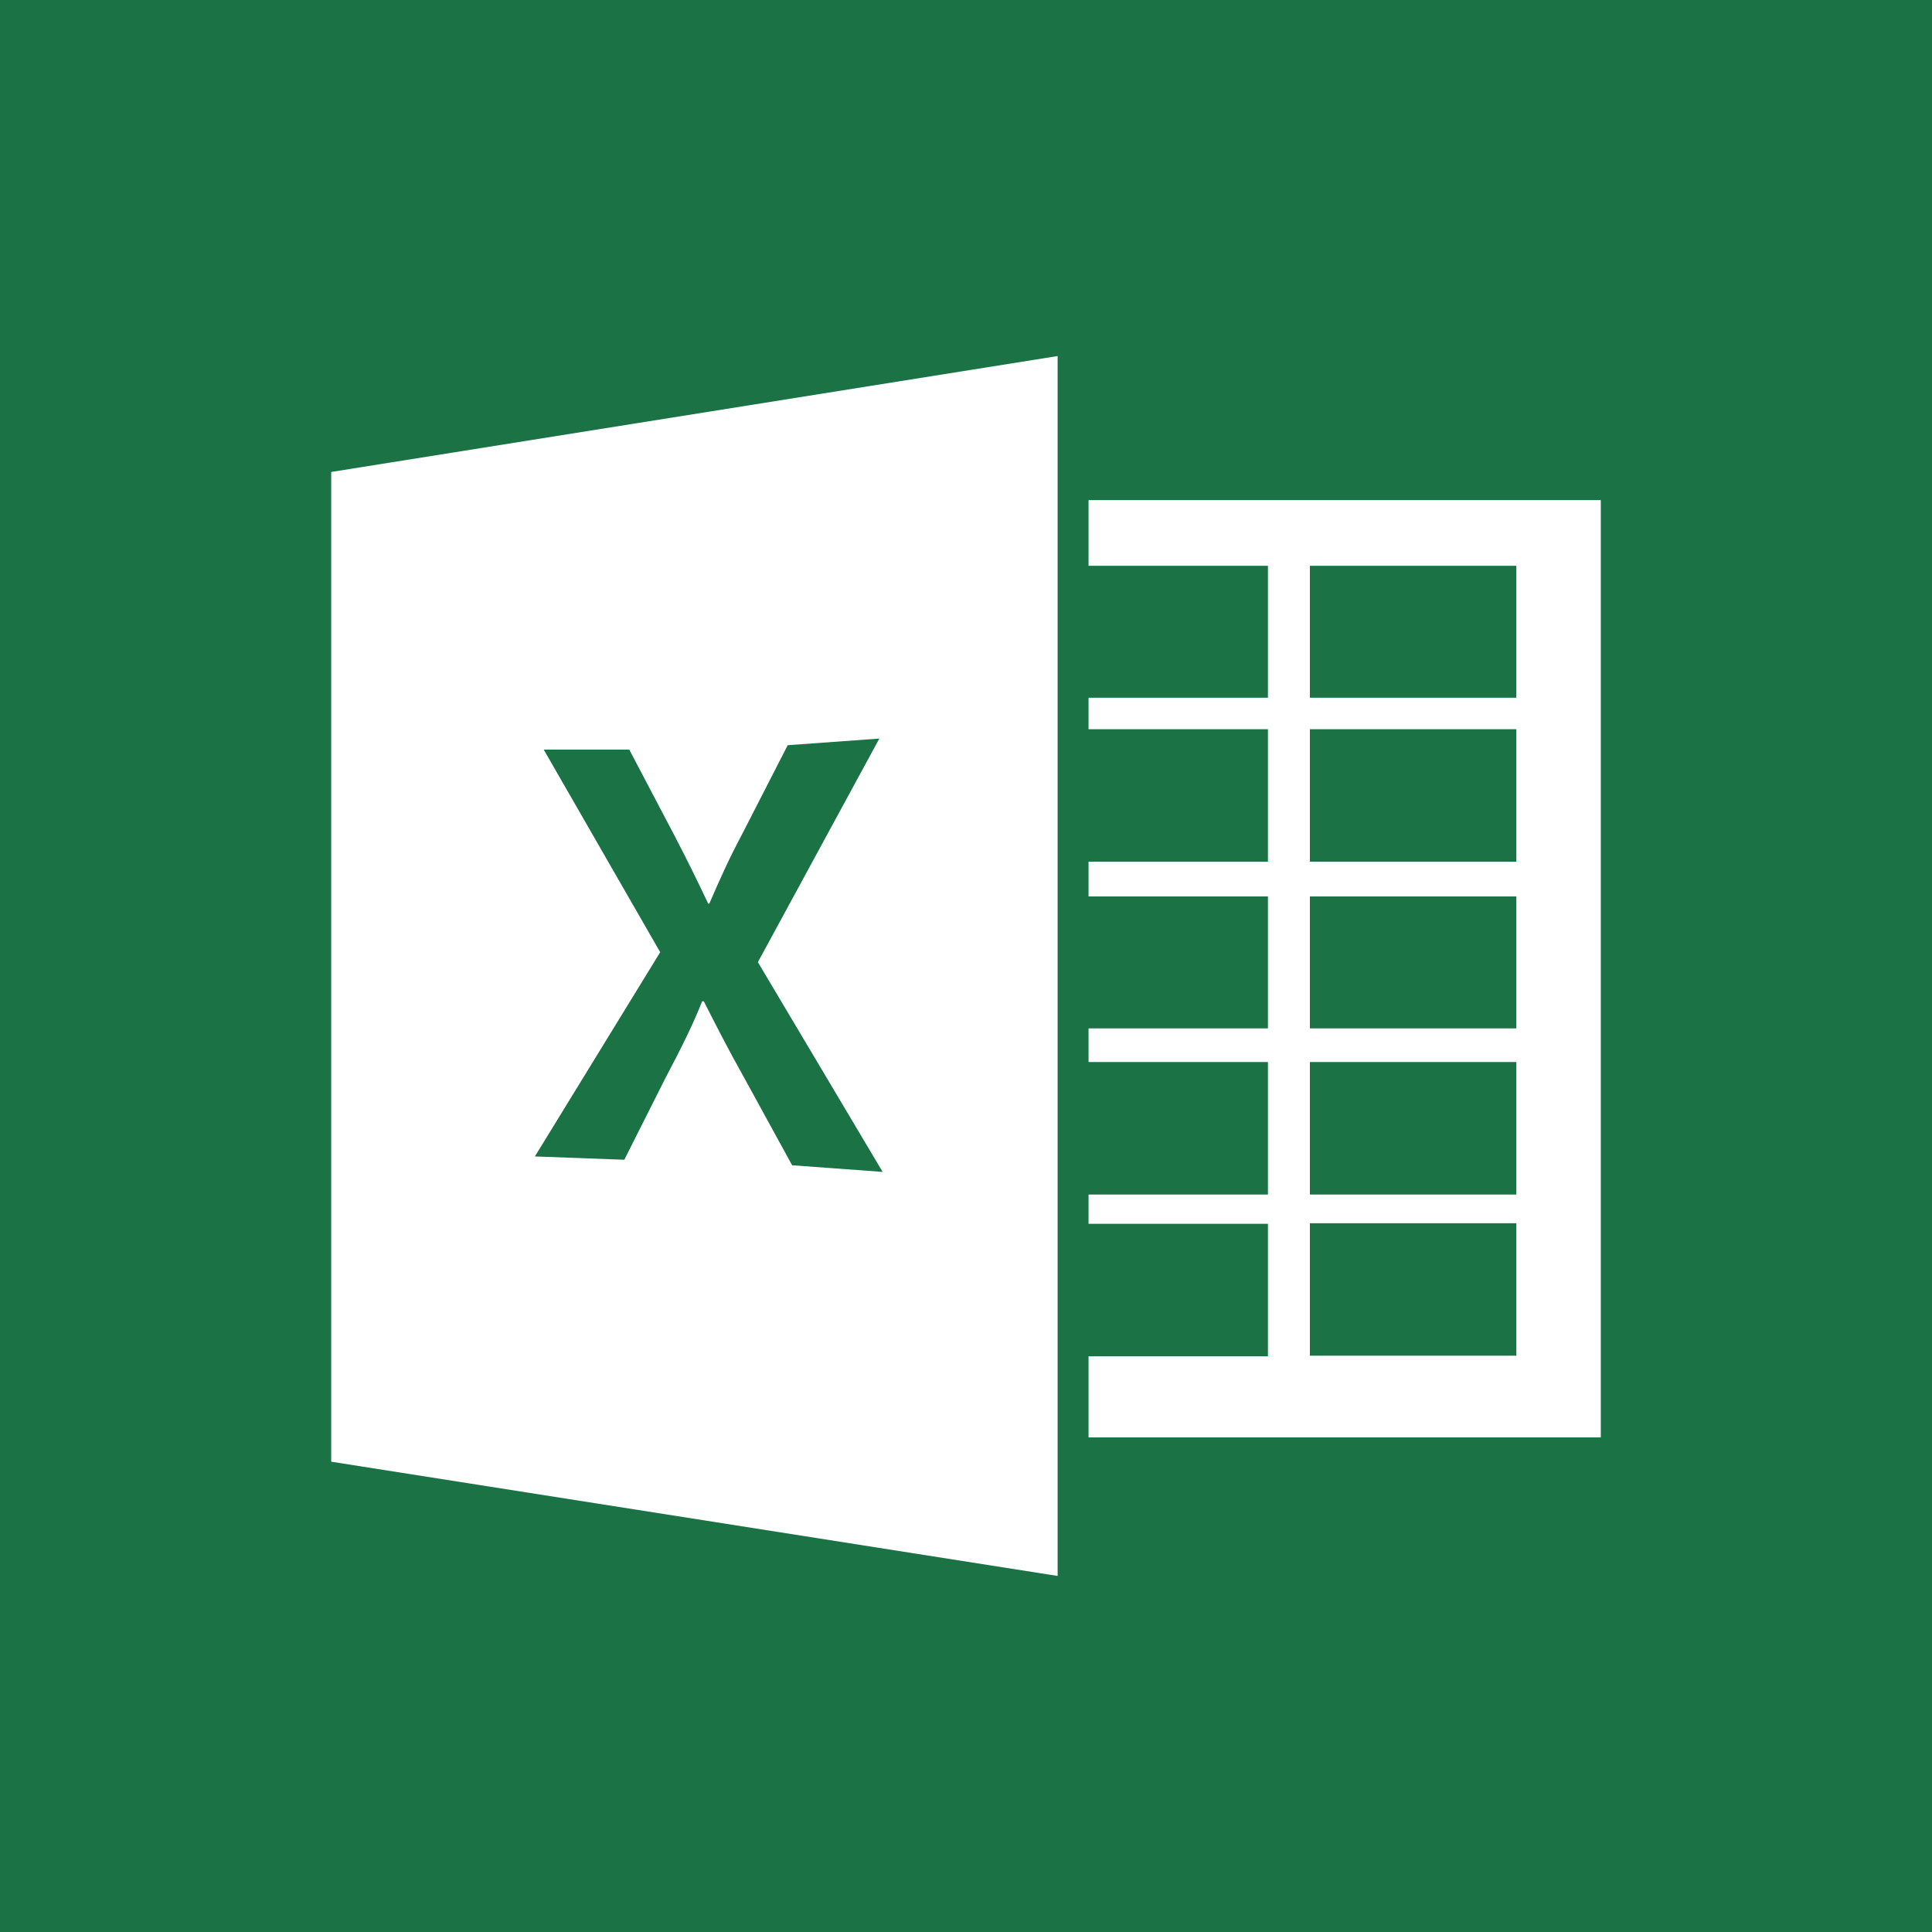
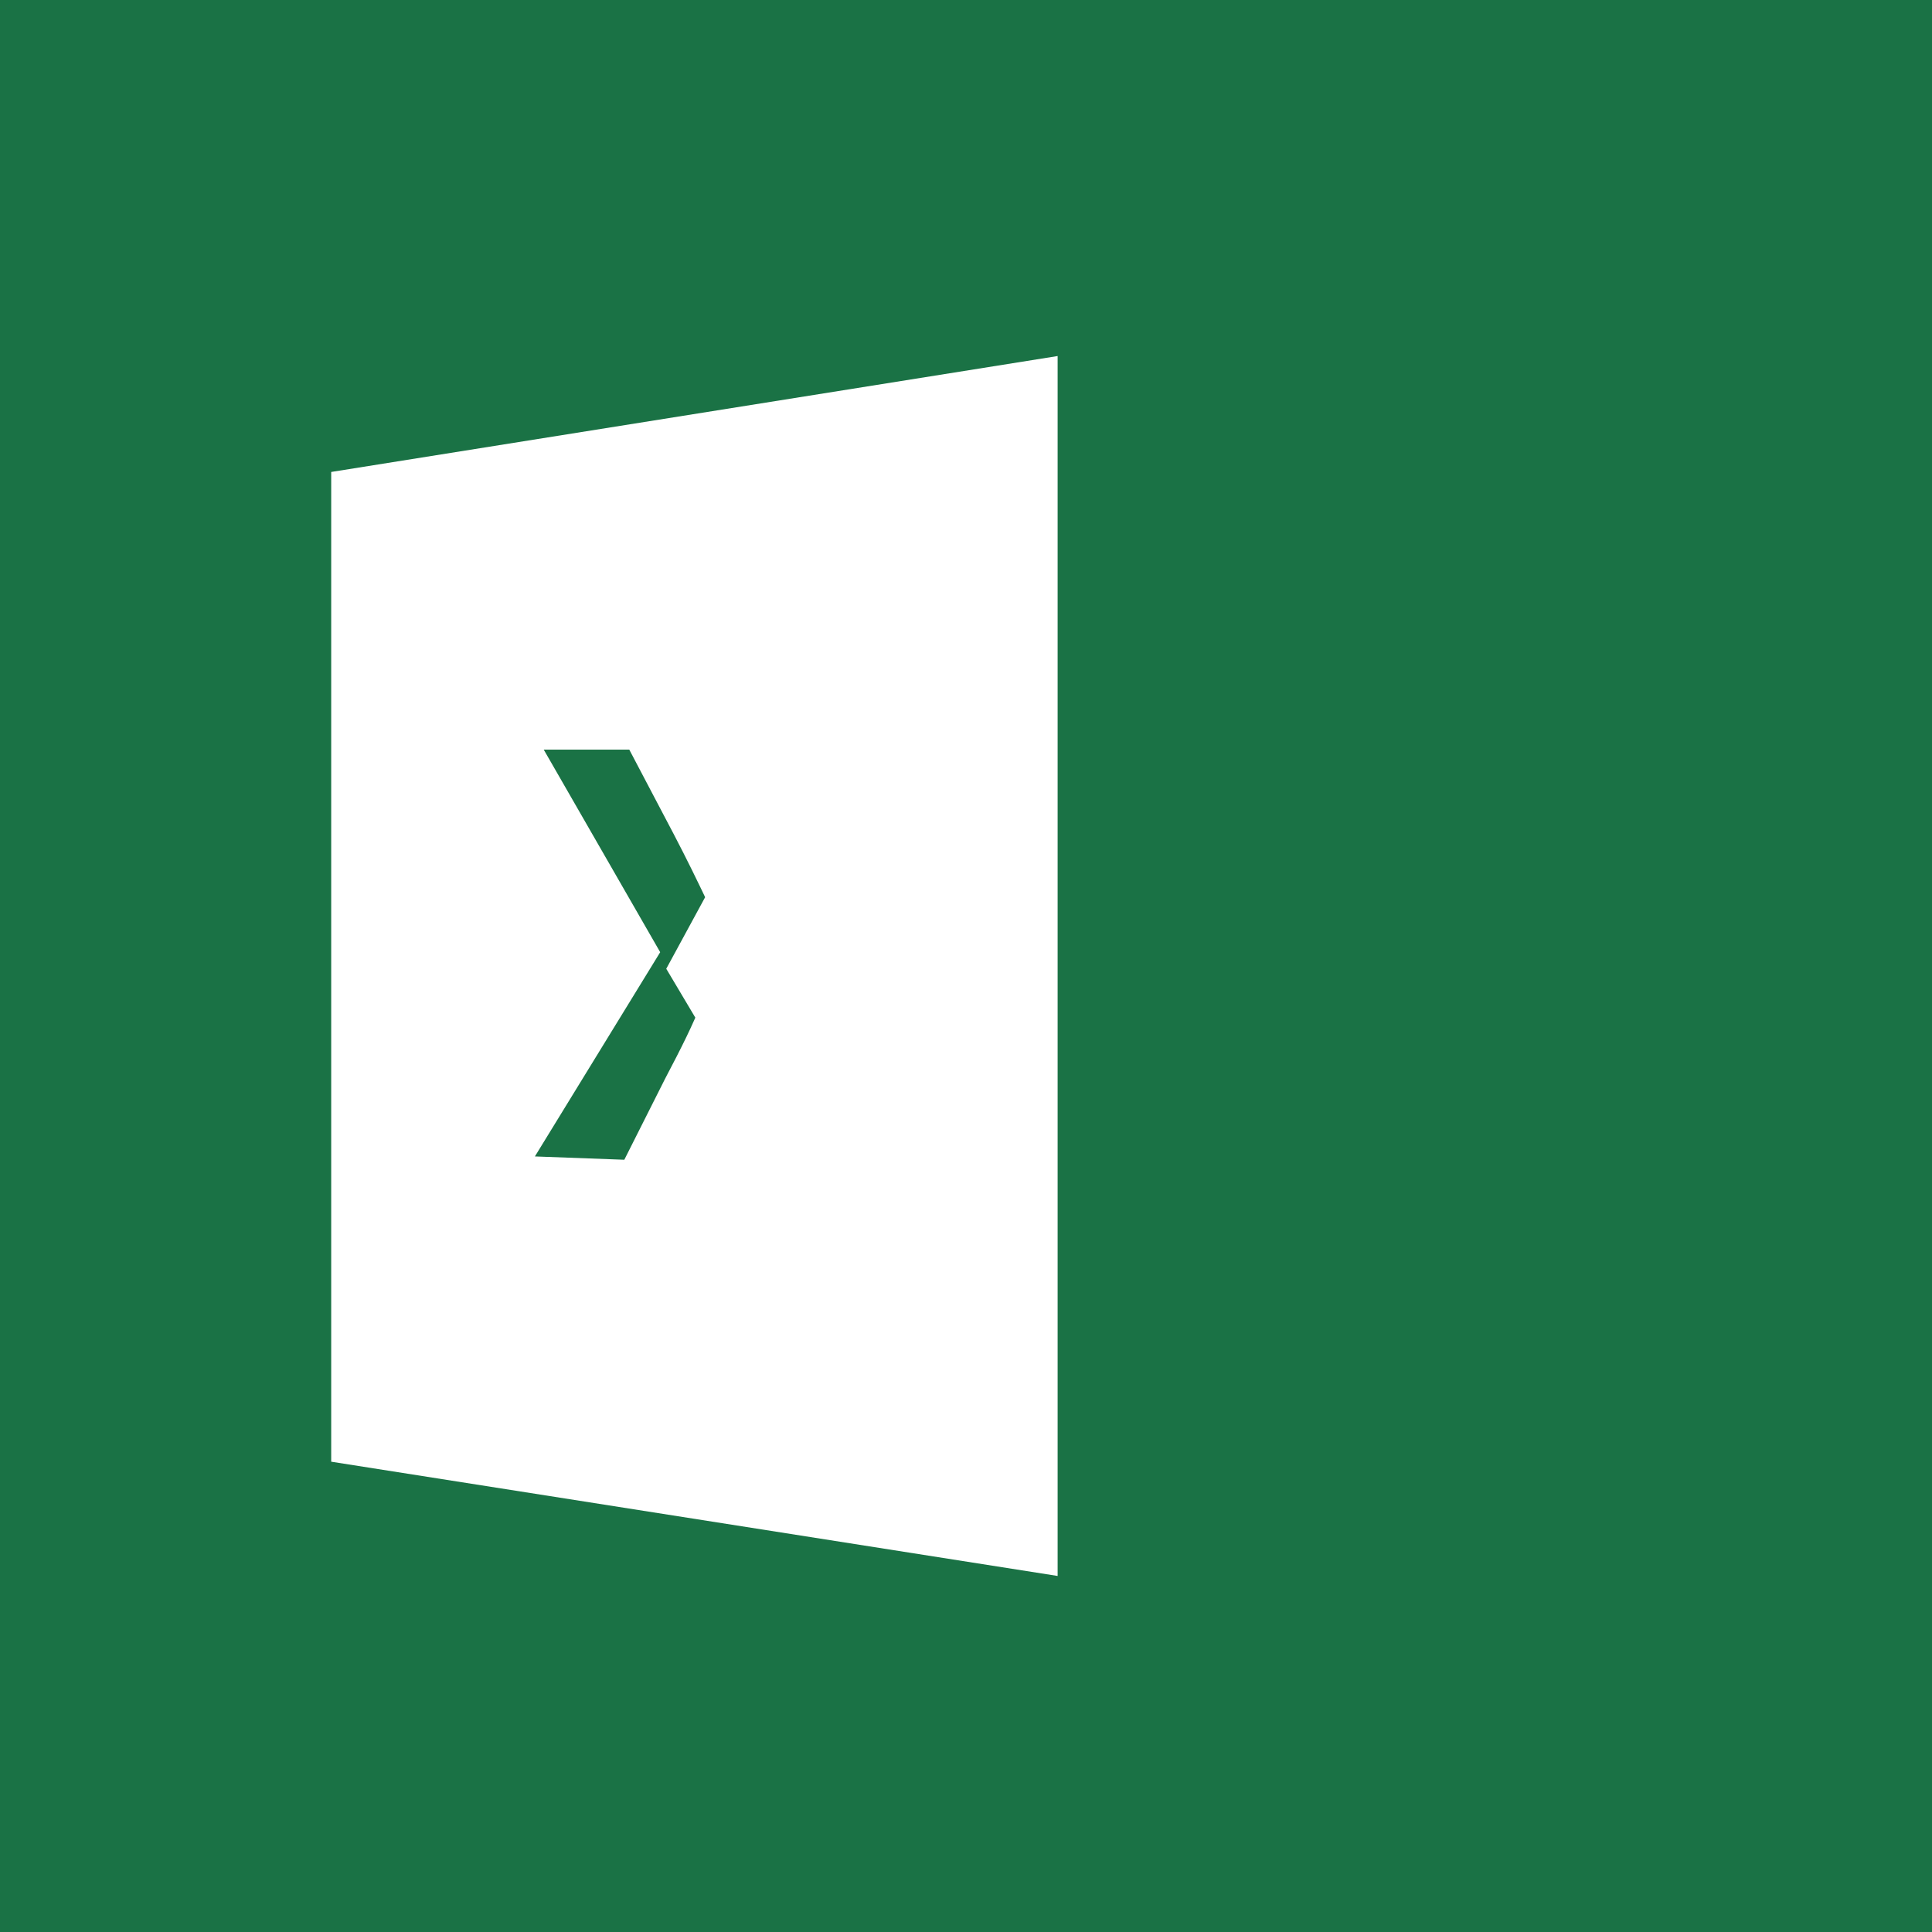
<svg xmlns="http://www.w3.org/2000/svg" version="1.1" id="Layer_1" x="0px" y="0px" viewBox="0 0 350 350" style="enable-background:new 0 0 350 350;" xml:space="preserve">
  <style type="text/css">
	.st0{fill:#1A7245;}
	.st1{fill:#FFFFFF;}
</style>
  <rect class="st0" width="350" height="350" />
  <g>
-     <path class="st1" d="M60,85.5v179.3l131.6,20.7v-221L60,85.5z M143.5,211.1l-8.6-15.7c-3.2-5.7-5.2-9.7-7.4-14h-0.3   c-1.7,4.3-3.7,8.3-6.7,14l-7.4,14.7l-16.2-0.6l22.7-37l-21.1-36.7H114l8.1,15.4c2.4,4.6,4.2,8.3,6.2,12.5h0.2c2-4.6,3.5-8,5.9-12.5   l8.3-16.2l16.6-1.2l-22,40.5l22.6,38L143.5,211.1z" />
-     <path class="st1" d="M197.2,90.6v11.9h32.5v23.9h-32.5v5.7h32.5v24h-32.5v6.3h32.5v23.9h-32.5v6.1h32.5v24h-32.5v5.3h32.5v24h-32.5   v14.7H290V90.6H197.2z M274.7,245.6h-37.4v-24h37.4V245.6z M274.7,216.4h-37.4v-24h37.4V216.4z M274.7,186.3h-37.4v-23.9h37.4   V186.3z M274.7,156.1h-37.4v-24h37.4V156.1z M274.7,126.4h-37.4v-23.9h37.4V126.4z" />
+     <path class="st1" d="M60,85.5v179.3l131.6,20.7v-221L60,85.5z M143.5,211.1l-8.6-15.7c-3.2-5.7-5.2-9.7-7.4-14h-0.3   c-1.7,4.3-3.7,8.3-6.7,14l-7.4,14.7l-16.2-0.6l22.7-37l-21.1-36.7H114l8.1,15.4c2.4,4.6,4.2,8.3,6.2,12.5h0.2c2-4.6,3.5-8,5.9-12.5   l8.3-16.2l-22,40.5l22.6,38L143.5,211.1z" />
  </g>
</svg>